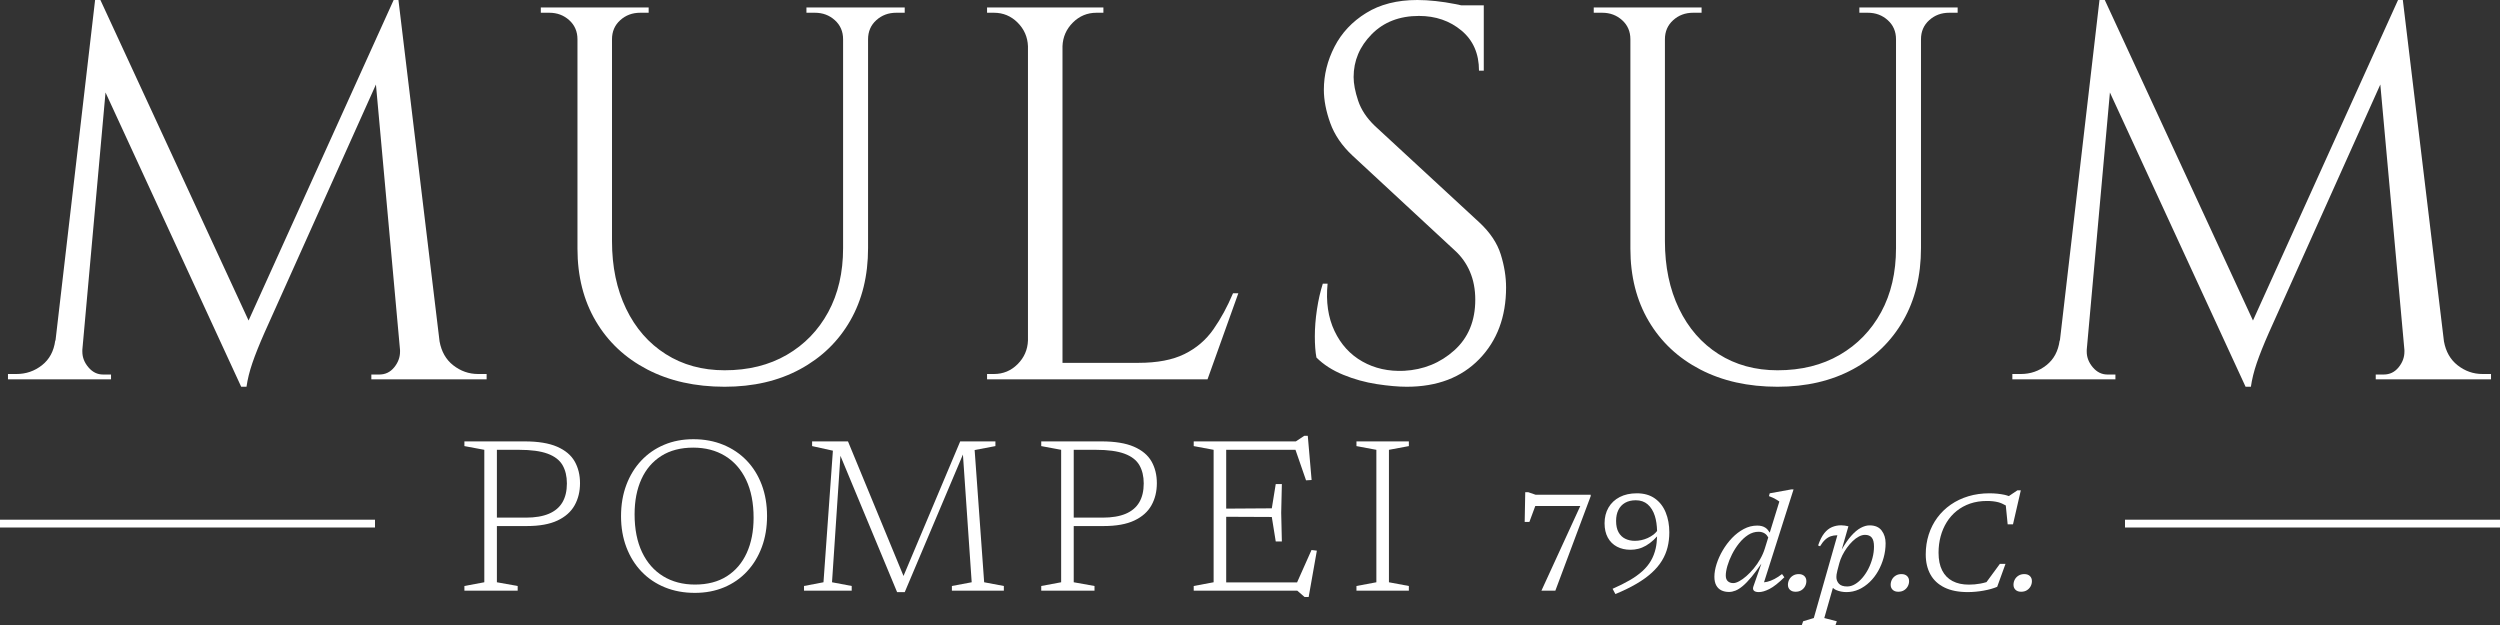
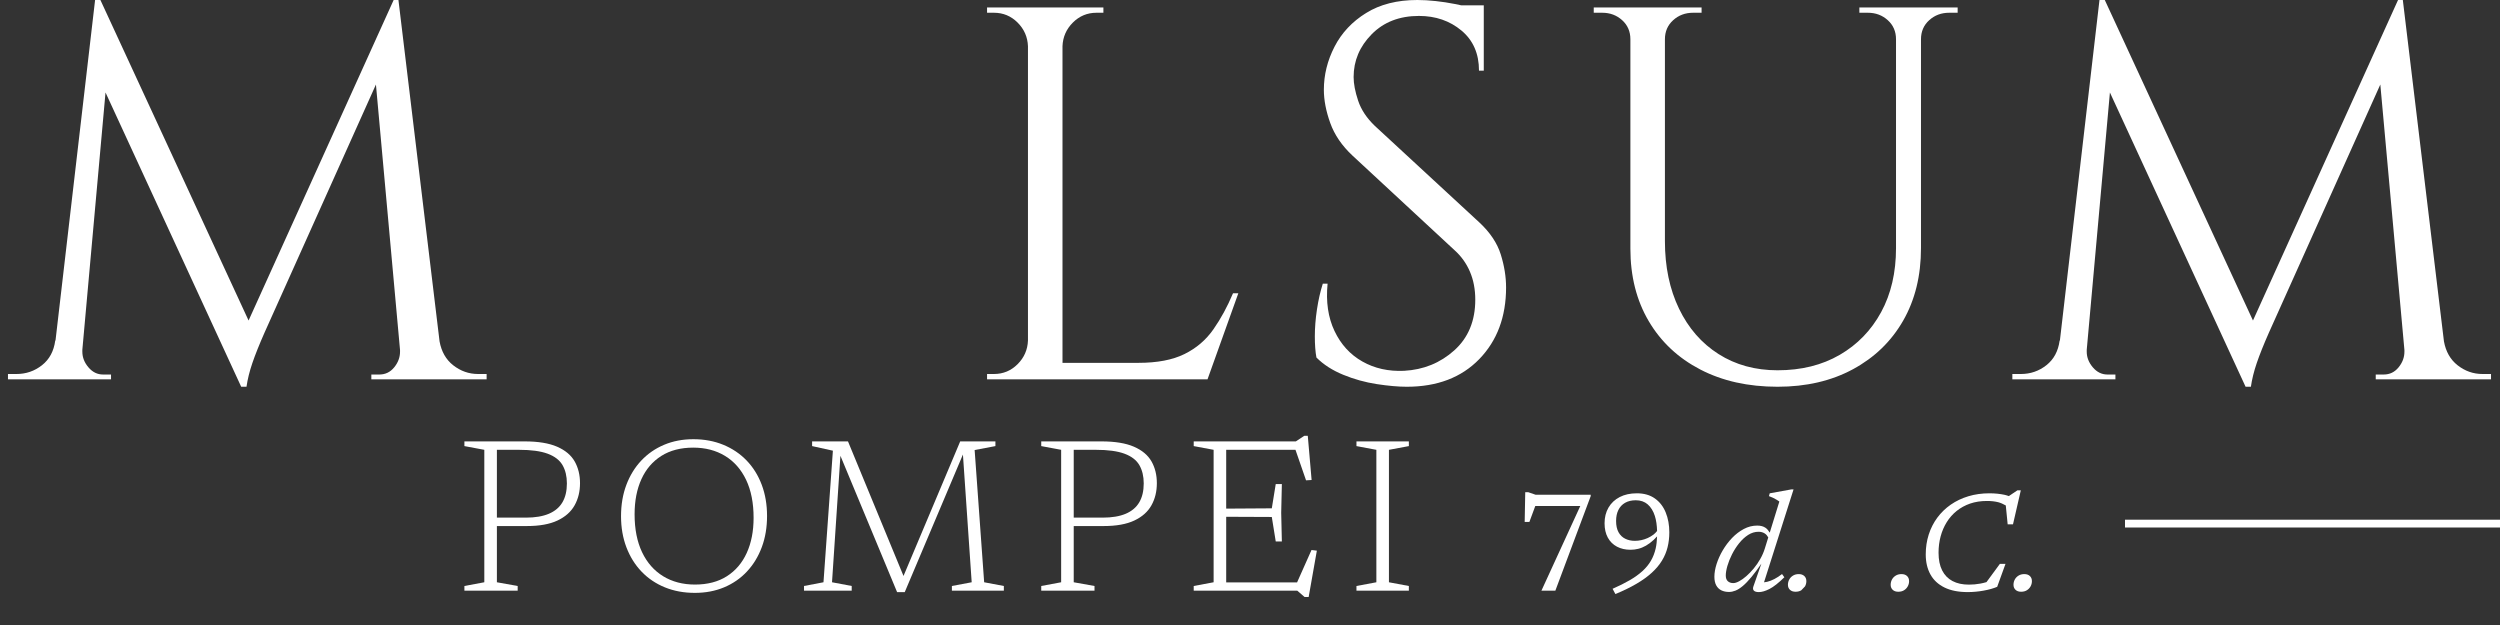
<svg xmlns="http://www.w3.org/2000/svg" xmlns:ns1="http://www.serif.com/" width="100%" height="100%" viewBox="0 0 320 80" version="1.1" xml:space="preserve" style="fill-rule:evenodd;clip-rule:evenodd;stroke-linejoin:round;stroke-miterlimit:2;">
  <rect x="0" y="0" width="320" height="80" fill="#333333" stroke="none" />
  <g id="Livello-1" ns1:id="Livello 1">
    <path d="M62.288,47.872l-1.088,0c-1.18,0 -2.244,-0.374 -3.196,-1.122c-0.924,-0.726 -1.5,-1.746 -1.74,-3.049l-5.264,-43.701l-0.612,0l-18.57,41.026l-18.966,-41.026l-0.68,0l-5.067,43.588l-0.033,0c-0.182,1.36 -0.748,2.414 -1.7,3.162c-0.952,0.748 -2.04,1.122 -3.264,1.122l-1.088,0l0,0.68l13.192,0l0,-0.613l-1.02,0c-0.726,0 -1.349,-0.305 -1.87,-0.918c-0.522,-0.611 -0.782,-1.28 -0.782,-2.005l0,-0.238l2.967,-32.94l17.365,37.666l0.68,-0c0.136,-0.952 0.384,-1.961 0.748,-3.027c0.362,-1.064 0.884,-2.368 1.564,-3.91l14.256,-31.748l3.084,33.988l0,0.209c0,0.725 -0.25,1.394 -0.748,2.005c-0.5,0.613 -1.134,0.918 -1.904,0.918l-1.02,-0l0,0.613l14.756,-0l0,-0.68Z" style="fill:#fff;fill-rule:nonzero;" />
-     <path d="M108.834,41.038c1.519,-2.652 2.278,-5.746 2.278,-9.282l0,-26.724c0,-0.997 0.351,-1.813 1.054,-2.448c0.703,-0.635 1.553,-0.952 2.55,-0.952l1.088,0l0,-0.68l-12.58,0l0,0.68l1.088,0c0.997,0 1.847,0.317 2.55,0.952c0.702,0.635 1.054,1.451 1.054,2.448l0,26.724c0,3.128 -0.635,5.859 -1.904,8.194c-1.269,2.335 -3.037,4.159 -5.304,5.474c-2.267,1.315 -4.919,1.971 -7.956,1.971c-2.856,-0 -5.372,-0.69 -7.548,-2.074c-2.176,-1.382 -3.865,-3.32 -5.066,-5.813c-1.201,-2.493 -1.802,-5.372 -1.802,-8.636l0,-25.84c0,-0.997 0.351,-1.813 1.054,-2.448c0.703,-0.635 1.552,-0.952 2.55,-0.952l1.088,-0l0,-0.68l-13.804,-0l0,0.68l1.088,-0c0.997,-0 1.847,0.317 2.55,0.952c0.702,0.635 1.054,1.451 1.054,2.448l0,26.792c0,3.535 0.782,6.63 2.346,9.281c1.564,2.653 3.762,4.716 6.596,6.189c2.833,1.473 6.131,2.21 9.894,2.21c3.672,-0 6.891,-0.748 9.656,-2.244c2.765,-1.496 4.907,-3.571 6.426,-6.222" style="fill:#fff;fill-rule:nonzero;" />
    <path d="M126.343,48.552l28.22,-0l3.944,-11.016l-0.68,-0c-0.725,1.723 -1.564,3.264 -2.516,4.624c-0.952,1.36 -2.187,2.414 -3.706,3.162c-1.519,0.748 -3.48,1.122 -5.882,1.122l-9.724,-0l0,-40.528c0.045,-1.178 0.487,-2.187 1.326,-3.026c0.839,-0.838 1.847,-1.258 3.026,-1.258l0.884,-0l0,-0.68l-14.892,-0l0,0.68l0.884,-0c1.178,-0 2.187,0.42 3.026,1.258c0.838,0.839 1.281,1.848 1.326,3.026l0,37.672c-0.045,1.18 -0.488,2.188 -1.326,3.026c-0.839,0.839 -1.848,1.258 -3.026,1.258l-0.884,-0l0,0.68Z" style="fill:#fff;fill-rule:nonzero;" />
    <path d="M189.379,28.492l-13.396,-12.376c-1.043,-0.997 -1.757,-2.074 -2.142,-3.23c-0.386,-1.157 -0.578,-2.165 -0.578,-3.027c-0,-2.084 0.77,-3.909 2.311,-5.473c1.541,-1.564 3.559,-2.347 6.053,-2.347c2.13,0 3.943,0.624 5.439,1.87c1.497,1.248 2.245,2.958 2.245,5.135l0.612,0l-0,-8.364l-2.895,0c-0.265,-0.057 -0.529,-0.114 -0.811,-0.17c-0.794,-0.159 -1.61,-0.283 -2.448,-0.374c-0.84,-0.091 -1.621,-0.136 -2.346,-0.136c-2.584,0 -4.773,0.555 -6.563,1.665c-1.791,1.112 -3.139,2.551 -4.045,4.319c-0.908,1.768 -1.361,3.604 -1.361,5.508c-0,1.315 0.273,2.731 0.817,4.25c0.544,1.519 1.496,2.913 2.856,4.182l13.056,12.103c0.86,0.772 1.518,1.69 1.971,2.755c0.454,1.065 0.681,2.255 0.681,3.569c-0,2.72 -0.896,4.886 -2.686,6.495c-1.791,1.609 -3.934,2.482 -6.426,2.618c-1.995,0.09 -3.775,-0.306 -5.338,-1.191c-1.565,-0.884 -2.754,-2.186 -3.57,-3.91c-0.817,-1.722 -1.112,-3.739 -0.884,-6.052l-0.613,0c-0.317,0.998 -0.567,2.098 -0.748,3.298c-0.181,1.202 -0.271,2.347 -0.271,3.435c-0,1.088 0.067,1.995 0.204,2.719c0.906,0.908 2.05,1.644 3.434,2.21c1.381,0.568 2.81,0.963 4.284,1.191c1.472,0.225 2.754,0.34 3.842,0.34c3.898,0 6.992,-1.179 9.282,-3.536c2.288,-2.357 3.433,-5.417 3.433,-9.18c-0,-1.36 -0.227,-2.765 -0.679,-4.217c-0.454,-1.45 -1.361,-2.809 -2.72,-4.079" style="fill:#fff;fill-rule:nonzero;" />
    <path d="M249.49,1.632l1.089,-0l0,-0.68l-12.58,-0l0,0.68l1.088,-0c0.996,-0 1.846,0.317 2.549,0.952c0.703,0.635 1.054,1.451 1.054,2.448l0,26.724c0,3.128 -0.635,5.859 -1.903,8.194c-1.271,2.335 -3.038,4.16 -5.305,5.474c-2.267,1.315 -4.919,1.972 -7.956,1.972c-2.855,-0 -5.372,-0.691 -7.548,-2.075c-2.175,-1.381 -3.865,-3.32 -5.065,-5.813c-1.202,-2.493 -1.803,-5.372 -1.803,-8.636l0,-25.84c0,-0.997 0.351,-1.813 1.055,-2.448c0.702,-0.635 1.552,-0.952 2.55,-0.952l1.088,-0l0,-0.68l-13.804,-0l0,0.68l1.088,-0c0.996,-0 1.846,0.317 2.549,0.952c0.703,0.635 1.054,1.451 1.054,2.448l0,26.792c0,3.536 0.782,6.63 2.347,9.282c1.563,2.652 3.762,4.715 6.596,6.188c2.832,1.473 6.13,2.21 9.893,2.21c3.672,-0 6.891,-0.748 9.656,-2.244c2.765,-1.496 4.907,-3.57 6.426,-6.222c1.519,-2.652 2.278,-5.746 2.278,-9.282l0,-26.724c0,-0.997 0.351,-1.813 1.054,-2.448c0.702,-0.635 1.553,-0.952 2.55,-0.952" style="fill:#fff;fill-rule:nonzero;" />
    <path d="M317.762,47.872c-1.18,0 -2.244,-0.374 -3.196,-1.122c-0.926,-0.728 -1.502,-1.749 -1.741,-3.056l-5.263,-43.694l-0.613,0l-18.569,41.027l-18.967,-41.027l-0.679,0l-5.067,43.588l-0.033,0c-0.182,1.36 -0.748,2.414 -1.7,3.162c-0.952,0.748 -2.04,1.122 -3.264,1.122l-1.089,0l-0,0.68l13.193,0l-0,-0.613l-1.02,0c-0.725,0 -1.349,-0.305 -1.87,-0.918c-0.521,-0.611 -0.782,-1.28 -0.782,-2.005l-0,-0.238l2.967,-32.939l17.365,37.665l0.68,0c0.136,-0.952 0.384,-1.961 0.748,-3.027c0.362,-1.064 0.883,-2.368 1.564,-3.91l14.255,-31.748l3.085,33.989l-0,0.208c-0,0.725 -0.25,1.394 -0.748,2.005c-0.499,0.613 -1.134,0.918 -1.904,0.918l-1.02,0l-0,0.613l14.756,0l-0,-0.68l-1.088,0Z" style="fill:#fff;fill-rule:nonzero;" />
    <path d="M71.995,64.289c-0.378,0.649 -0.957,1.139 -1.736,1.471c-0.779,0.331 -1.766,0.497 -2.961,0.497l-3.696,0l0,-8.681l2.828,0c1.549,0 2.772,0.166 3.668,0.497c0.896,0.332 1.531,0.82 1.904,1.463c0.373,0.645 0.56,1.424 0.56,2.338c0,0.962 -0.189,1.767 -0.567,2.415m-0.686,-7.111c-1.041,-0.453 -2.429,-0.68 -4.165,-0.68l-7.7,-0l0,0.603l2.548,0.475l0,16.954l-2.548,0.477l0,0.601l6.818,-0l0,-0.601l-2.66,-0.477l0,-7.196l3.836,-0c1.615,-0 2.921,-0.235 3.92,-0.707c0.999,-0.471 1.729,-1.119 2.191,-1.945c0.462,-0.827 0.693,-1.772 0.693,-2.835c0,-1.055 -0.229,-1.984 -0.686,-2.787c-0.457,-0.802 -1.207,-1.43 -2.247,-1.882" style="fill:#fff;fill-rule:nonzero;" />
    <path d="M95.585,70.771c-0.583,1.283 -1.433,2.279 -2.548,2.989c-1.116,0.709 -2.476,1.064 -4.081,1.064c-1.549,0 -2.905,-0.355 -4.067,-1.064c-1.162,-0.71 -2.063,-1.734 -2.702,-3.073c-0.64,-1.339 -0.959,-2.961 -0.959,-4.865c-0,-1.717 0.292,-3.215 0.875,-4.494c0.583,-1.279 1.435,-2.27 2.555,-2.975c1.12,-0.705 2.478,-1.057 4.074,-1.057c1.549,0 2.905,0.352 4.067,1.057c1.162,0.705 2.063,1.727 2.702,3.065c0.639,1.34 0.959,2.962 0.959,4.866c-0,1.708 -0.292,3.204 -0.875,4.487m-0.014,-11.823c-0.836,-0.868 -1.832,-1.54 -2.989,-2.016c-1.157,-0.476 -2.436,-0.714 -3.836,-0.714c-1.363,0 -2.609,0.238 -3.738,0.714c-1.13,0.476 -2.105,1.151 -2.926,2.023c-0.821,0.873 -1.458,1.911 -1.911,3.115c-0.453,1.204 -0.679,2.539 -0.679,4.004c-0,1.447 0.229,2.772 0.686,3.976c0.457,1.204 1.104,2.242 1.939,3.115c0.835,0.873 1.832,1.544 2.989,2.016c1.157,0.471 2.436,0.707 3.836,0.707c1.363,0 2.609,-0.236 3.738,-0.707c1.129,-0.472 2.105,-1.145 2.926,-2.023c0.821,-0.877 1.456,-1.918 1.904,-3.122c0.448,-1.204 0.672,-2.535 0.672,-3.99c-0,-1.456 -0.226,-2.786 -0.679,-3.99c-0.453,-1.204 -1.097,-2.24 -1.932,-3.108" style="fill:#fff;fill-rule:nonzero;" />
    <path d="M124.754,57.604l2.66,-0.504l-0,-0.602l-4.508,0l-7.257,17.226l-7.107,-17.226l-4.592,0l-0,0.602l2.66,0.588l-1.204,16.842l-2.492,0.476l-0,0.602l6.104,0l-0,-0.602l-2.52,-0.476l1.077,-16.188l7.253,17.448l0.98,0l7.447,-17.611l1.121,16.351l-2.534,0.476l-0,0.602l6.65,0l-0,-0.602l-2.52,-0.476l-1.218,-16.926Z" style="fill:#fff;fill-rule:nonzero;" />
    <path d="M145.83,64.289c-0.378,0.649 -0.957,1.139 -1.736,1.471c-0.779,0.331 -1.766,0.497 -2.961,0.497l-3.696,0l0,-8.681l2.828,0c1.549,0 2.772,0.166 3.668,0.497c0.896,0.332 1.531,0.82 1.904,1.463c0.373,0.645 0.56,1.424 0.56,2.338c0,0.962 -0.189,1.767 -0.567,2.415m-0.686,-7.111c-1.041,-0.453 -2.429,-0.68 -4.165,-0.68l-7.7,-0l0,0.603l2.548,0.475l0,16.954l-2.548,0.477l0,0.601l6.818,-0l0,-0.601l-2.66,-0.477l0,-7.196l3.836,-0c1.615,-0 2.921,-0.235 3.92,-0.707c0.999,-0.471 1.729,-1.119 2.191,-1.945c0.462,-0.827 0.693,-1.772 0.693,-2.835c0,-1.055 -0.229,-1.984 -0.686,-2.787c-0.457,-0.802 -1.207,-1.43 -2.247,-1.882" style="fill:#fff;fill-rule:nonzero;" />
    <path d="M166.027,74.544l-9.074,-0l0,-8.396l5.838,0.025l0.504,3.136l0.783,-0l-0.084,-3.668l0.084,-3.683l-0.783,-0l-0.504,3.108l-5.838,0.038l0,-7.528l8.868,-0l1.352,3.906l0.713,-0.042l-0.49,-5.656l-0.448,-0l-1.078,0.714l-13.075,-0l0,0.603l2.548,0.475l0,16.954l-2.548,0.477l0,0.601l13.257,-0l0.938,0.812l0.518,-0l1.05,-5.936l-0.685,-0.084l-1.846,4.144Z" style="fill:#fff;fill-rule:nonzero;" />
    <path d="M173.627,57.101l2.548,0.476l0,16.954l-2.548,0.476l0,0.602l6.706,-0l0,-0.602l-2.549,-0.476l0,-16.954l2.549,-0.476l0,-0.603l-6.706,-0l0,0.603Z" style="fill:#fff;fill-rule:nonzero;" />
    <path d="M195.609,62.999l-0.378,-0l-0.072,3.808l0.603,-0l0.756,-2.043l5.761,-0l-4.978,10.844l1.783,-0l4.526,-12.105l0,-0.18l-7.064,-0l-0.937,-0.324Z" style="fill:#fff;fill-rule:nonzero;" />
    <path d="M211.639,68.435c-0.234,0.174 -0.481,0.319 -0.742,0.437c-0.262,0.117 -0.531,0.205 -0.811,0.265c-0.279,0.06 -0.553,0.09 -0.823,0.09c-0.462,0 -0.875,-0.09 -1.237,-0.271c-0.364,-0.179 -0.649,-0.457 -0.856,-0.832c-0.207,-0.375 -0.31,-0.856 -0.31,-1.444c-0,-0.54 0.097,-1.008 0.293,-1.404c0.194,-0.396 0.481,-0.702 0.859,-0.918c0.378,-0.216 0.834,-0.324 1.368,-0.324c0.612,0 1.12,0.175 1.526,0.526c0.405,0.352 0.709,0.844 0.913,1.477c0.179,0.556 0.266,1.209 0.288,1.93c-0.146,0.169 -0.291,0.337 -0.468,0.468m0.18,-4.635c-0.618,-0.438 -1.386,-0.657 -2.304,-0.657c-0.846,0 -1.578,0.16 -2.196,0.481c-0.618,0.322 -1.095,0.77 -1.431,1.346c-0.336,0.576 -0.504,1.245 -0.504,2.007c-0,0.72 0.14,1.333 0.418,1.841c0.279,0.507 0.669,0.891 1.17,1.156c0.501,0.264 1.079,0.396 1.732,0.396c0.331,0 0.661,-0.04 0.991,-0.122c0.33,-0.081 0.66,-0.215 0.99,-0.405c0.33,-0.188 0.661,-0.437 0.994,-0.747c0.143,-0.132 0.285,-0.282 0.428,-0.44c-0.022,0.557 -0.073,1.082 -0.18,1.548c-0.132,0.579 -0.338,1.106 -0.616,1.584c-0.279,0.476 -0.643,0.918 -1.09,1.323c-0.446,0.404 -0.985,0.79 -1.615,1.156c-0.63,0.366 -1.363,0.731 -2.196,1.098l0.36,0.674c1.032,-0.425 1.933,-0.865 2.704,-1.318c0.771,-0.453 1.424,-0.924 1.958,-1.413c0.534,-0.488 0.966,-1.003 1.296,-1.543c0.33,-0.54 0.57,-1.111 0.72,-1.715c0.15,-0.602 0.225,-1.24 0.225,-1.912c-0,-0.942 -0.155,-1.791 -0.464,-2.547c-0.308,-0.757 -0.772,-1.353 -1.39,-1.791" style="fill:#fff;fill-rule:nonzero;" />
    <path d="M224.478,72.765c-0.311,0.371 -0.624,0.697 -0.941,0.976c-0.319,0.278 -0.624,0.498 -0.918,0.656c-0.293,0.159 -0.546,0.239 -0.756,0.239c-0.287,0 -0.522,-0.08 -0.698,-0.239c-0.177,-0.158 -0.266,-0.401 -0.266,-0.724c0,-0.348 0.07,-0.761 0.207,-1.238c0.139,-0.477 0.335,-0.969 0.59,-1.476c0.255,-0.507 0.558,-0.981 0.909,-1.422c0.352,-0.441 0.737,-0.796 1.156,-1.066c0.421,-0.27 0.868,-0.405 1.341,-0.405c0.307,0 0.572,0.075 0.797,0.224c0.188,0.125 0.327,0.299 0.438,0.502l-0.433,1.398c-0.144,0.468 -0.34,0.921 -0.59,1.359c-0.249,0.439 -0.528,0.844 -0.837,1.216m2.646,1.35c-0.327,0.168 -0.633,0.287 -0.922,0.355c-0.143,0.034 -0.28,0.057 -0.407,0.066l3.782,-11.896l-0.27,-0l-2.781,0.504l-0.099,0.359c0.173,0.061 0.341,0.13 0.504,0.207c0.162,0.078 0.314,0.159 0.455,0.243c0.141,0.084 0.264,0.166 0.373,0.244l-1.231,3.982c-0.149,-0.252 -0.32,-0.468 -0.532,-0.616c-0.277,-0.194 -0.634,-0.288 -1.072,-0.288c-0.599,-0.001 -1.173,0.145 -1.718,0.436c-0.546,0.29 -1.047,0.674 -1.504,1.152c-0.456,0.476 -0.853,1.005 -1.192,1.584c-0.34,0.579 -0.601,1.162 -0.788,1.75c-0.185,0.588 -0.279,1.13 -0.279,1.629c-0,0.444 0.078,0.81 0.234,1.098c0.156,0.287 0.375,0.501 0.656,0.639c0.284,0.138 0.609,0.207 0.982,0.207c0.264,0.001 0.54,-0.058 0.827,-0.171c0.288,-0.113 0.601,-0.313 0.938,-0.593c0.336,-0.282 0.712,-0.674 1.128,-1.175c0.373,-0.447 0.792,-1.019 1.249,-1.683l-1.019,2.912c-0.084,0.233 -0.064,0.414 0.059,0.54c0.123,0.126 0.335,0.188 0.633,0.188c0.385,-0.001 0.839,-0.133 1.364,-0.401c0.525,-0.267 1.16,-0.767 1.904,-1.498l-0.298,-0.413c-0.323,0.257 -0.648,0.47 -0.976,0.638" style="fill:#fff;fill-rule:nonzero;" />
-     <path d="M231.043,75.055c0.113,-0.207 0.171,-0.431 0.171,-0.67c-0,-0.27 -0.087,-0.487 -0.261,-0.653c-0.175,-0.164 -0.411,-0.247 -0.712,-0.247c-0.281,-0 -0.526,0.063 -0.733,0.189c-0.207,0.126 -0.367,0.292 -0.482,0.499c-0.113,0.207 -0.171,0.434 -0.171,0.68c-0,0.264 0.087,0.478 0.261,0.643c0.175,0.165 0.411,0.247 0.712,0.247c0.287,-0 0.533,-0.062 0.737,-0.188c0.205,-0.126 0.364,-0.293 0.478,-0.5" style="fill:#fff;fill-rule:nonzero;" />
-     <path d="M239.678,71.419c-0.129,0.489 -0.305,0.951 -0.526,1.386c-0.222,0.435 -0.48,0.823 -0.774,1.166c-0.295,0.342 -0.606,0.61 -0.936,0.805c-0.33,0.195 -0.663,0.292 -0.999,0.292c-0.493,-0 -0.846,-0.118 -1.062,-0.355c-0.217,-0.237 -0.324,-0.521 -0.324,-0.851c-0,-0.084 0.008,-0.19 0.022,-0.319c0.015,-0.129 0.05,-0.299 0.104,-0.509l0.252,-0.954c0.084,-0.317 0.21,-0.646 0.378,-0.985c0.168,-0.339 0.366,-0.666 0.594,-0.981c0.228,-0.315 0.471,-0.597 0.729,-0.846c0.258,-0.249 0.523,-0.446 0.796,-0.589c0.273,-0.145 0.536,-0.217 0.788,-0.217c0.39,-0 0.68,0.119 0.868,0.356c0.19,0.237 0.283,0.617 0.283,1.138c-0,0.486 -0.064,0.974 -0.193,1.463m-0.373,-4.172c-0.36,-0 -0.739,0.109 -1.139,0.324c-0.399,0.216 -0.805,0.559 -1.219,1.027c-0.399,0.45 -0.8,1.039 -1.205,1.751l0.854,-2.985c-0.156,-0.036 -0.313,-0.065 -0.468,-0.09c-0.156,-0.023 -0.312,-0.036 -0.469,-0.036c-0.408,-0 -0.794,0.077 -1.161,0.23c-0.365,0.153 -0.697,0.416 -0.994,0.788c-0.297,0.372 -0.559,0.893 -0.787,1.565l0.252,0.099c0.216,-0.359 0.437,-0.642 0.661,-0.846c0.226,-0.204 0.461,-0.347 0.707,-0.431c0.245,-0.084 0.507,-0.126 0.782,-0.126l0.064,-0l-3.015,10.592l-1.368,0.414l-0.162,0.477l4.311,-0l0.162,-0.477l-1.602,-0.414l1.098,-3.85c0.123,0.098 0.251,0.193 0.414,0.264c0.414,0.177 0.855,0.265 1.323,0.265c0.563,-0 1.098,-0.115 1.602,-0.346c0.503,-0.231 0.964,-0.547 1.381,-0.95c0.417,-0.401 0.776,-0.868 1.076,-1.399c0.299,-0.531 0.534,-1.1 0.702,-1.705c0.168,-0.607 0.252,-1.225 0.252,-1.855c-0,-0.63 -0.166,-1.168 -0.499,-1.615c-0.333,-0.447 -0.851,-0.671 -1.553,-0.671" style="fill:#fff;fill-rule:nonzero;" />
+     <path d="M231.043,75.055c0.113,-0.207 0.171,-0.431 0.171,-0.67c-0,-0.27 -0.087,-0.487 -0.261,-0.653c-0.175,-0.164 -0.411,-0.247 -0.712,-0.247c-0.281,-0 -0.526,0.063 -0.733,0.189c-0.207,0.126 -0.367,0.292 -0.482,0.499c-0.113,0.207 -0.171,0.434 -0.171,0.68c-0,0.264 0.087,0.478 0.261,0.643c0.175,0.165 0.411,0.247 0.712,0.247c0.287,-0 0.533,-0.062 0.737,-0.188" style="fill:#fff;fill-rule:nonzero;" />
    <path d="M243.391,73.484c-0.282,0 -0.526,0.063 -0.733,0.189c-0.207,0.126 -0.369,0.292 -0.482,0.499c-0.114,0.208 -0.171,0.434 -0.171,0.68c-0,0.264 0.087,0.479 0.261,0.644c0.174,0.165 0.411,0.247 0.711,0.247c0.288,0 0.534,-0.063 0.738,-0.189c0.204,-0.126 0.363,-0.293 0.477,-0.5c0.114,-0.207 0.171,-0.43 0.171,-0.67c-0,-0.27 -0.087,-0.487 -0.261,-0.653c-0.174,-0.164 -0.411,-0.247 -0.711,-0.247" style="fill:#fff;fill-rule:nonzero;" />
    <path d="M258.223,62.765l-1.09,0.734c-0.174,-0.054 -0.344,-0.12 -0.526,-0.158c-0.309,-0.066 -0.625,-0.116 -0.949,-0.148c-0.325,-0.033 -0.661,-0.05 -1.008,-0.05c-0.966,0 -1.866,0.126 -2.7,0.378c-0.834,0.252 -1.585,0.61 -2.254,1.075c-0.67,0.465 -1.243,1.021 -1.72,1.665c-0.477,0.646 -0.843,1.365 -1.098,2.16c-0.255,0.795 -0.383,1.643 -0.383,2.543c-0,0.995 0.202,1.854 0.604,2.573c0.401,0.721 1.002,1.276 1.8,1.666c0.798,0.39 1.785,0.584 2.961,0.584c0.672,0 1.348,-0.061 2.029,-0.184c0.681,-0.122 1.265,-0.286 1.751,-0.49l1.062,-2.934l-0.72,0l-1.713,2.332c-0.267,0.078 -0.533,0.145 -0.798,0.192c-0.48,0.087 -0.963,0.13 -1.449,0.13c-0.822,0 -1.523,-0.151 -2.102,-0.459c-0.579,-0.305 -1.021,-0.761 -1.327,-1.367c-0.307,-0.605 -0.459,-1.358 -0.459,-2.26c-0,-0.73 0.088,-1.426 0.265,-2.086c0.178,-0.661 0.438,-1.268 0.783,-1.823c0.345,-0.555 0.77,-1.035 1.273,-1.441c0.504,-0.403 1.08,-0.718 1.724,-0.941c0.646,-0.22 1.357,-0.332 2.138,-0.332c0.557,-0.001 1.045,0.055 1.463,0.162c0.314,0.081 0.634,0.23 0.961,0.414l0.24,2.412l0.683,0l0.999,-4.347l-0.44,0Z" style="fill:#fff;fill-rule:nonzero;" />
    <path d="M259.113,73.484c-0.282,0 -0.526,0.063 -0.733,0.189c-0.207,0.126 -0.369,0.292 -0.482,0.499c-0.114,0.208 -0.171,0.434 -0.171,0.68c0,0.264 0.087,0.479 0.261,0.644c0.174,0.165 0.411,0.247 0.711,0.247c0.288,0 0.534,-0.063 0.738,-0.189c0.204,-0.126 0.363,-0.293 0.477,-0.5c0.114,-0.207 0.171,-0.43 0.171,-0.67c0,-0.27 -0.087,-0.487 -0.261,-0.653c-0.174,-0.164 -0.411,-0.247 -0.711,-0.247" style="fill:#fff;fill-rule:nonzero;" />
-     <rect x="0" y="66.521" width="48" height="1" style="fill:#fff;" />
    <rect x="272" y="66.521" width="48" height="1" style="fill:#fff;" />
  </g>
</svg>